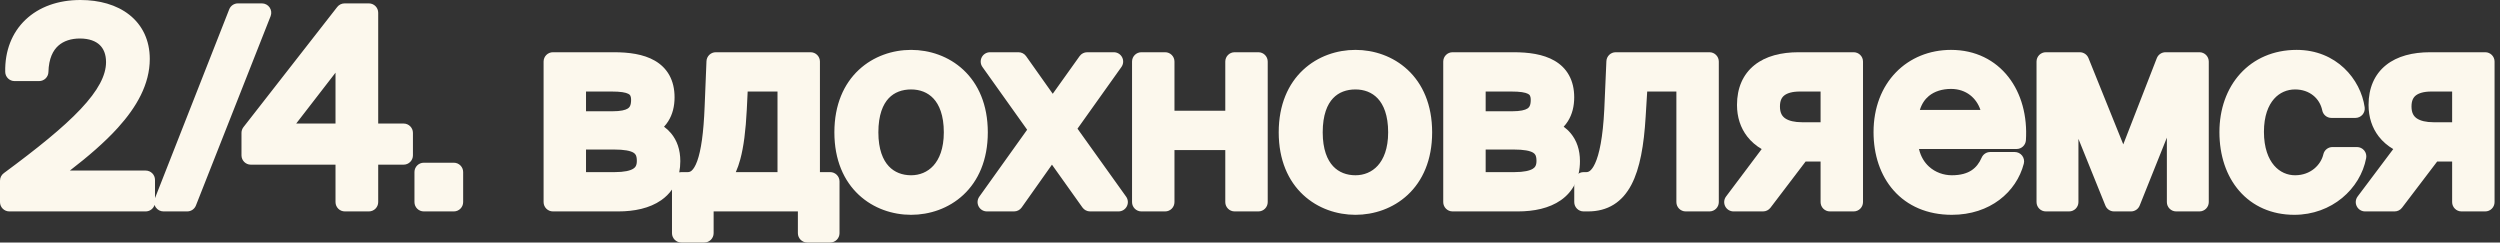
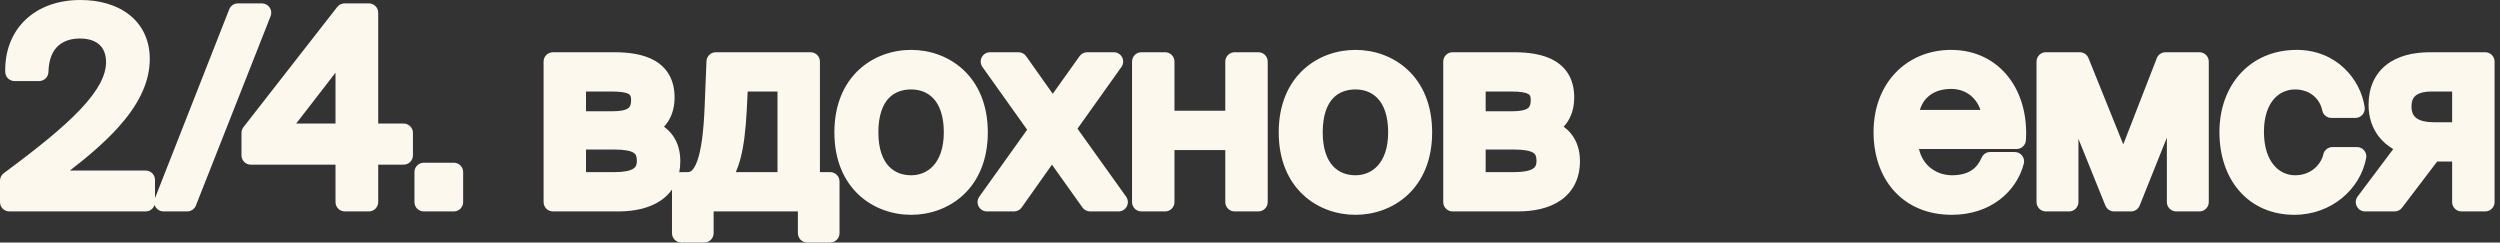
<svg xmlns="http://www.w3.org/2000/svg" width="268" height="26" viewBox="0 0 268 26" fill="none">
  <rect x="0" y="0" width="268" height="26" fill="#333333" stroke="none" />
-   <path fill-rule="evenodd" clip-rule="evenodd" d="M195.166 21.664V17.316H193.561L189.794 22.269C189.605 22.518 189.31 22.664 188.998 22.664H185.834C185.455 22.664 185.109 22.45 184.939 22.111C184.77 21.772 184.807 21.366 185.034 21.064L188.852 15.981C188.254 15.63 187.724 15.181 187.297 14.628C186.59 13.713 186.206 12.57 186.206 11.248C186.206 9.446 186.836 7.974 188.079 6.978C189.287 6.011 190.942 5.6 192.806 5.6H198.714C199.266 5.6 199.714 6.048 199.714 6.6V21.664C199.714 22.216 199.266 22.664 198.714 22.664H196.166C195.614 22.664 195.166 22.216 195.166 21.664ZM190.993 9.225C190.248 9.63 189.81 10.343 189.81 11.416C189.81 12.566 190.315 13.273 191.071 13.671C190.315 13.273 189.81 12.566 189.81 11.416C189.81 10.343 190.248 9.63 190.993 9.225ZM195.166 9.812V13.104H193.17C192.382 13.104 191.771 12.956 191.386 12.697C191.066 12.481 190.81 12.133 190.81 11.416C190.81 10.76 191.022 10.426 191.285 10.224C191.592 9.987 192.124 9.812 192.946 9.812H195.166Z" fill="#FCF8ED" />
-   <path fill-rule="evenodd" clip-rule="evenodd" d="M179.708 21.664V9.812H176.58L176.414 12.512C176.231 15.572 175.804 18.058 174.887 19.802C174.418 20.693 173.804 21.424 173.001 21.927C172.195 22.431 171.266 22.664 170.236 22.664H169.76C169.207 22.664 168.76 22.216 168.76 21.664V19.452C168.76 18.9 169.207 18.452 169.76 18.452H170.04C170.18 18.452 170.299 18.419 170.426 18.325C170.568 18.219 170.773 17.995 170.99 17.524C171.436 16.559 171.828 14.793 171.981 11.706L171.981 11.703L172.205 6.557C172.228 6.022 172.668 5.6 173.204 5.6H183.256C183.808 5.6 184.256 6.048 184.256 6.6V21.664C184.256 22.216 183.808 22.664 183.256 22.664H180.708C180.155 22.664 179.708 22.216 179.708 21.664Z" fill="#FCF8ED" />
  <path fill-rule="evenodd" clip-rule="evenodd" d="M15.616 18.284H7.491C9.424 16.795 11.209 15.271 12.637 13.694C14.643 11.477 16.056 9.033 16.056 6.32C16.056 4.309 15.257 2.683 13.862 1.583C12.496 0.506 10.645 0 8.616 0C6.243 0 4.194 0.73 2.741 2.109C1.28 3.494 0.513 5.45 0.56 7.713C0.572 8.257 1.016 8.692 1.56 8.692H4.192C4.735 8.692 5.178 8.259 5.192 7.717C5.228 6.252 5.694 5.396 6.254 4.896C6.832 4.381 7.641 4.128 8.56 4.128C9.589 4.128 10.27 4.421 10.688 4.819C11.101 5.212 11.368 5.812 11.368 6.656C11.368 8.069 10.541 9.683 8.644 11.696C6.765 13.69 3.987 15.919 0.406 18.564C0.151 18.752 0 19.051 0 19.368V21.664C0 22.216 0.448 22.664 1 22.664H15.616C16.063 22.664 16.442 22.37 16.57 21.965C16.599 22.057 16.641 22.145 16.697 22.227C16.883 22.5 17.193 22.664 17.523 22.664H20.071C20.482 22.664 20.851 22.413 21.002 22.031L29.01 1.731C29.131 1.423 29.092 1.075 28.906 0.801C28.72 0.528 28.41 0.364 28.079 0.364H25.503C25.092 0.364 24.723 0.616 24.573 0.998L16.616 21.239V19.284C16.616 18.732 16.168 18.284 15.616 18.284ZM44.267 14.244C44.267 13.692 43.819 13.244 43.267 13.244H40.543V1.364C40.543 0.812 40.095 0.364 39.543 0.364H36.939C36.631 0.364 36.34 0.506 36.15 0.749L26.098 13.629C25.961 13.805 25.887 14.021 25.887 14.244V16.652C25.887 17.204 26.334 17.652 26.887 17.652H35.967V21.664C35.967 22.216 36.414 22.664 36.967 22.664H39.543C40.095 22.664 40.543 22.216 40.543 21.664V17.652H43.267C43.819 17.652 44.267 17.204 44.267 16.652V14.244ZM35.967 13.244H31.752L35.967 7.792V13.244ZM262.869 21.664V17.316H261.264L257.497 22.269C257.308 22.518 257.014 22.664 256.701 22.664H253.537C253.158 22.664 252.812 22.45 252.643 22.111C252.473 21.772 252.51 21.366 252.738 21.064L256.555 15.981C255.957 15.63 255.428 15.181 255 14.628C254.293 13.713 253.909 12.57 253.909 11.248C253.909 9.446 254.539 7.974 255.782 6.978C256.99 6.011 258.645 5.6 260.509 5.6H266.417C266.969 5.6 267.417 6.048 267.417 6.6V21.664C267.417 22.216 266.969 22.664 266.417 22.664H263.869C263.317 22.664 262.869 22.216 262.869 21.664ZM262.869 13.104H260.873C260.085 13.104 259.474 12.956 259.09 12.697C258.769 12.481 258.513 12.133 258.513 11.416C258.513 10.76 258.725 10.426 258.988 10.224C259.295 9.987 259.828 9.812 260.649 9.812H262.869V13.104ZM253.257 12.296C253.067 12.515 252.792 12.64 252.502 12.64H249.926C249.45 12.64 249.041 12.305 248.946 11.839C248.681 10.537 247.571 9.588 246.034 9.588C245.185 9.588 244.379 9.918 243.774 10.604C243.166 11.294 242.694 12.426 242.694 14.132C242.694 15.855 243.167 17.02 243.783 17.737C244.394 18.449 245.2 18.788 246.034 18.788C247.702 18.788 248.8 17.675 249.064 16.538C249.169 16.085 249.573 15.764 250.038 15.764H252.67C252.967 15.764 253.25 15.897 253.44 16.126C253.63 16.355 253.708 16.657 253.653 16.949C253.03 20.258 249.95 23.028 245.95 23.028C243.51 23.028 241.471 22.098 240.055 20.473C238.65 18.863 237.922 16.646 237.922 14.16C237.922 11.712 238.696 9.507 240.152 7.902C241.616 6.288 243.711 5.348 246.202 5.348C250.462 5.348 253.068 8.499 253.492 11.5C253.533 11.787 253.447 12.077 253.257 12.296ZM223.884 6.226L227.615 15.477L231.208 6.238C231.358 5.853 231.728 5.6 232.14 5.6H235.78C236.333 5.6 236.78 6.048 236.78 6.6V21.664C236.78 22.216 236.333 22.664 235.78 22.664H233.288C232.736 22.664 232.288 22.216 232.288 21.664V14.755L229.373 22.036C229.221 22.415 228.853 22.664 228.444 22.664H226.624C226.217 22.664 225.85 22.417 225.697 22.038L222.808 14.884V21.664C222.808 22.216 222.361 22.664 221.808 22.664H219.316C218.764 22.664 218.316 22.216 218.316 21.664V6.6C218.316 6.048 218.764 5.6 219.316 5.6H222.956C223.364 5.6 223.731 5.848 223.884 6.226ZM205.714 15.972H216.18C216.707 15.972 217.144 15.563 217.178 15.036C217.344 12.445 216.697 10.034 215.301 8.249C213.891 6.445 211.764 5.348 209.152 5.348C206.842 5.348 204.75 6.2 203.236 7.763C201.722 9.326 200.844 11.538 200.844 14.16C200.844 16.577 201.559 18.798 203.007 20.428C204.469 22.073 206.6 23.028 209.236 23.028C213.337 23.028 216.159 20.586 216.951 17.549C217.03 17.249 216.964 16.93 216.775 16.685C216.586 16.44 216.293 16.296 215.984 16.296H213.352C212.953 16.296 212.593 16.533 212.434 16.898C212.174 17.499 211.818 17.952 211.345 18.262C210.871 18.572 210.203 18.788 209.236 18.788C208.358 18.788 207.464 18.476 206.788 17.859C206.307 17.421 205.909 16.804 205.714 15.972ZM205.807 11.788C206.017 11.109 206.364 10.63 206.767 10.295C207.373 9.792 208.207 9.532 209.152 9.532C210.79 9.532 211.886 10.527 212.305 11.788H205.807ZM168.075 13.001C167.942 13.211 167.792 13.405 167.626 13.583C167.894 13.78 168.144 14.008 168.366 14.272C169.021 15.051 169.371 16.059 169.371 17.268C169.371 19.135 168.624 20.552 167.323 21.462C166.078 22.332 164.431 22.664 162.715 22.664H155.715C155.163 22.664 154.715 22.216 154.715 21.664V6.6C154.715 6.048 155.163 5.6 155.715 5.6H162.267C163.828 5.6 165.419 5.795 166.647 6.509C167.28 6.876 167.821 7.384 168.197 8.065C168.573 8.742 168.755 9.537 168.755 10.436C168.755 11.381 168.547 12.255 168.075 13.001ZM162.015 9.812H159.263V11.928H162.099C162.992 11.928 163.49 11.799 163.75 11.628C163.916 11.518 164.095 11.324 164.095 10.716C164.095 10.447 164.045 10.31 164.007 10.243C163.974 10.184 163.922 10.123 163.803 10.061C163.508 9.906 162.96 9.812 162.015 9.812ZM162.239 16.028H159.263V18.452H162.323C163.385 18.452 164 18.292 164.324 18.088C164.557 17.941 164.711 17.735 164.711 17.24C164.711 16.928 164.658 16.741 164.603 16.63C164.553 16.529 164.479 16.444 164.344 16.363C164.019 16.169 163.391 16.028 162.239 16.028ZM142.908 17.818C143.523 18.477 144.367 18.788 145.302 18.788C146.21 18.788 147.059 18.453 147.689 17.763C148.32 17.071 148.81 15.932 148.81 14.188C148.81 12.349 148.315 11.22 147.697 10.559C147.081 9.899 146.238 9.588 145.302 9.588C144.352 9.588 143.512 9.887 142.904 10.531C142.292 11.178 141.794 12.302 141.794 14.188C141.794 16.027 142.29 17.156 142.908 17.818ZM150.909 7.49C152.504 8.978 153.526 11.215 153.526 14.188C153.526 17.161 152.504 19.398 150.909 20.887C149.331 22.36 147.27 23.028 145.302 23.028C143.334 23.028 141.273 22.36 139.695 20.887C138.1 19.398 137.078 17.161 137.078 14.188C137.078 11.215 138.1 8.978 139.695 7.49C141.273 6.016 143.334 5.348 145.302 5.348C147.27 5.348 149.331 6.016 150.909 7.49ZM131.351 21.664V16.084H125.903V21.664C125.903 22.216 125.456 22.664 124.903 22.664H122.355C121.803 22.664 121.355 22.216 121.355 21.664V6.6C121.355 6.048 121.803 5.6 122.355 5.6H124.903C125.456 5.6 125.903 6.048 125.903 6.6V11.872H131.351V6.6C131.351 6.048 131.799 5.6 132.351 5.6H134.899C135.452 5.6 135.899 6.048 135.899 6.6V21.664C135.899 22.216 135.452 22.664 134.899 22.664H132.351C131.799 22.664 131.351 22.216 131.351 21.664ZM115.507 13.795L120.218 7.18C120.435 6.875 120.463 6.475 120.292 6.142C120.12 5.809 119.777 5.6 119.403 5.6H116.547C116.224 5.6 115.921 5.756 115.733 6.019L112.854 10.054L109.999 6.022C109.812 5.757 109.507 5.6 109.183 5.6H106.131C105.757 5.6 105.413 5.809 105.242 6.142C105.071 6.475 105.099 6.876 105.317 7.18L110.11 13.907L104.981 21.083C104.764 21.387 104.734 21.788 104.906 22.122C105.077 22.455 105.42 22.664 105.795 22.664H108.707C109.032 22.664 109.336 22.507 109.523 22.242L112.77 17.652L116.04 22.244C116.228 22.508 116.531 22.664 116.855 22.664H119.907C120.282 22.664 120.625 22.455 120.796 22.121C120.968 21.788 120.938 21.387 120.72 21.082L115.507 13.795ZM97.669 18.788C96.734 18.788 95.89 18.477 95.275 17.818C94.657 17.156 94.161 16.027 94.161 14.188C94.161 12.302 94.66 11.178 95.271 10.531C95.879 9.887 96.719 9.588 97.669 9.588C98.605 9.588 99.448 9.899 100.064 10.559C100.682 11.22 101.177 12.349 101.177 14.188C101.177 15.932 100.687 17.071 100.056 17.763C99.427 18.453 98.577 18.788 97.669 18.788ZM105.893 14.188C105.893 11.215 104.871 8.978 103.276 7.49C101.698 6.016 99.637 5.348 97.669 5.348C95.702 5.348 93.641 6.016 92.062 7.49C90.468 8.978 89.445 11.215 89.445 14.188C89.445 17.161 90.468 19.398 92.062 20.887C93.641 22.36 95.702 23.028 97.669 23.028C99.637 23.028 101.698 22.36 103.276 20.887C104.871 19.398 105.893 17.161 105.893 14.188ZM85.533 22.664H76.501V24.996C76.501 25.548 76.053 25.996 75.501 25.996H73.037C72.485 25.996 72.037 25.548 72.037 24.996V20.321C71.726 20.762 71.338 21.143 70.882 21.462C69.636 22.332 67.989 22.664 66.273 22.664H59.273C58.721 22.664 58.273 22.216 58.273 21.664V6.6C58.273 6.048 58.721 5.6 59.273 5.6H65.825C67.386 5.6 68.978 5.795 70.206 6.509C70.838 6.876 71.379 7.384 71.756 8.065C72.131 8.742 72.313 9.537 72.313 10.436C72.313 11.381 72.105 12.255 71.633 13.001C71.501 13.211 71.35 13.405 71.184 13.583C71.453 13.78 71.702 14.008 71.925 14.272C72.58 15.051 72.929 16.059 72.929 17.268C72.929 17.695 72.891 18.098 72.815 18.477C72.886 18.461 72.961 18.452 73.037 18.452H73.709C73.891 18.452 74.025 18.403 74.165 18.274C74.33 18.123 74.537 17.826 74.74 17.27C75.149 16.143 75.427 14.274 75.538 11.405L75.538 11.404L75.734 6.56C75.756 6.024 76.197 5.6 76.733 5.6H86.897C87.449 5.6 87.897 6.048 87.897 6.6V18.452H88.997C89.549 18.452 89.997 18.9 89.997 19.452V24.996C89.997 25.548 89.549 25.996 88.997 25.996H86.533C85.981 25.996 85.533 25.548 85.533 24.996V22.664ZM83.349 9.812V18.452H78.88C79.064 18.041 79.222 17.586 79.357 17.085C79.721 15.742 79.942 14.001 80.056 11.746L80.15 9.812H83.349ZM65.573 9.812H62.821V11.928H65.657C66.55 11.928 67.049 11.799 67.308 11.628C67.474 11.518 67.653 11.324 67.653 10.716C67.653 10.447 67.603 10.31 67.566 10.243C67.533 10.184 67.48 10.123 67.362 10.061C67.067 9.906 66.519 9.812 65.573 9.812ZM65.881 18.452H62.821V16.028H65.797C66.949 16.028 67.578 16.169 67.903 16.363C68.038 16.444 68.112 16.529 68.162 16.63C68.217 16.741 68.269 16.928 68.269 17.24C68.269 17.735 68.116 17.941 67.883 18.088C67.558 18.292 66.944 18.452 65.881 18.452ZM49.65 21.664C49.65 22.216 49.202 22.664 48.65 22.664H45.43C44.877 22.664 44.43 22.216 44.43 21.664V18.444C44.43 17.892 44.877 17.444 45.43 17.444H48.65C49.202 17.444 49.65 17.892 49.65 18.444V21.664Z" fill="#FCF8ED" />
</svg>